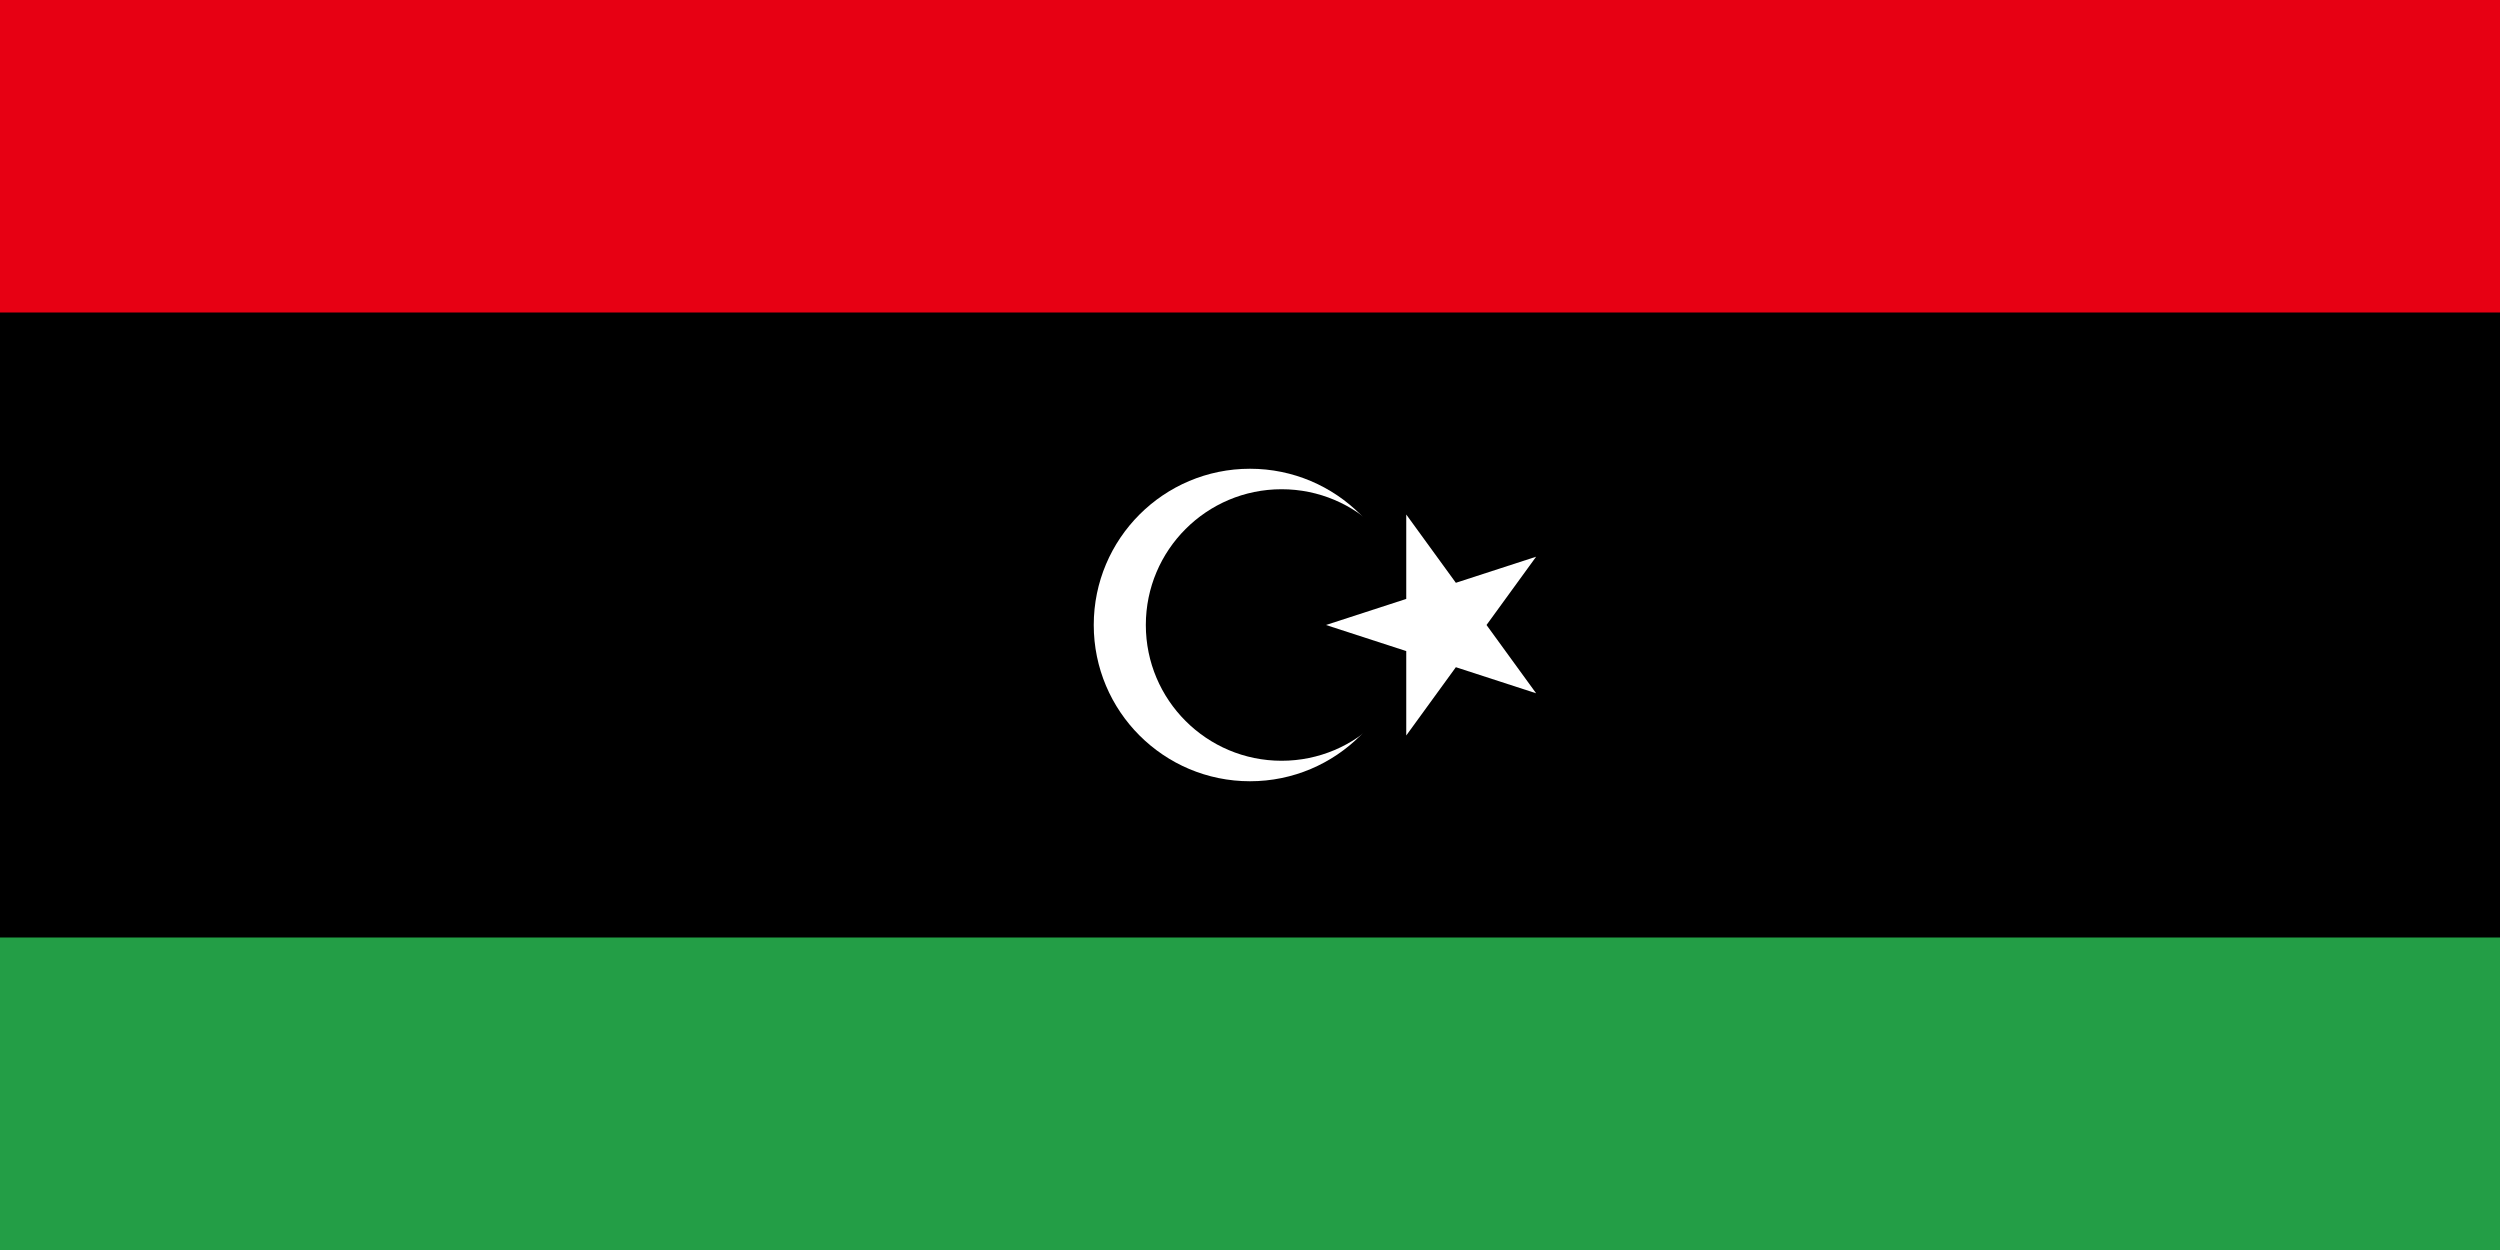
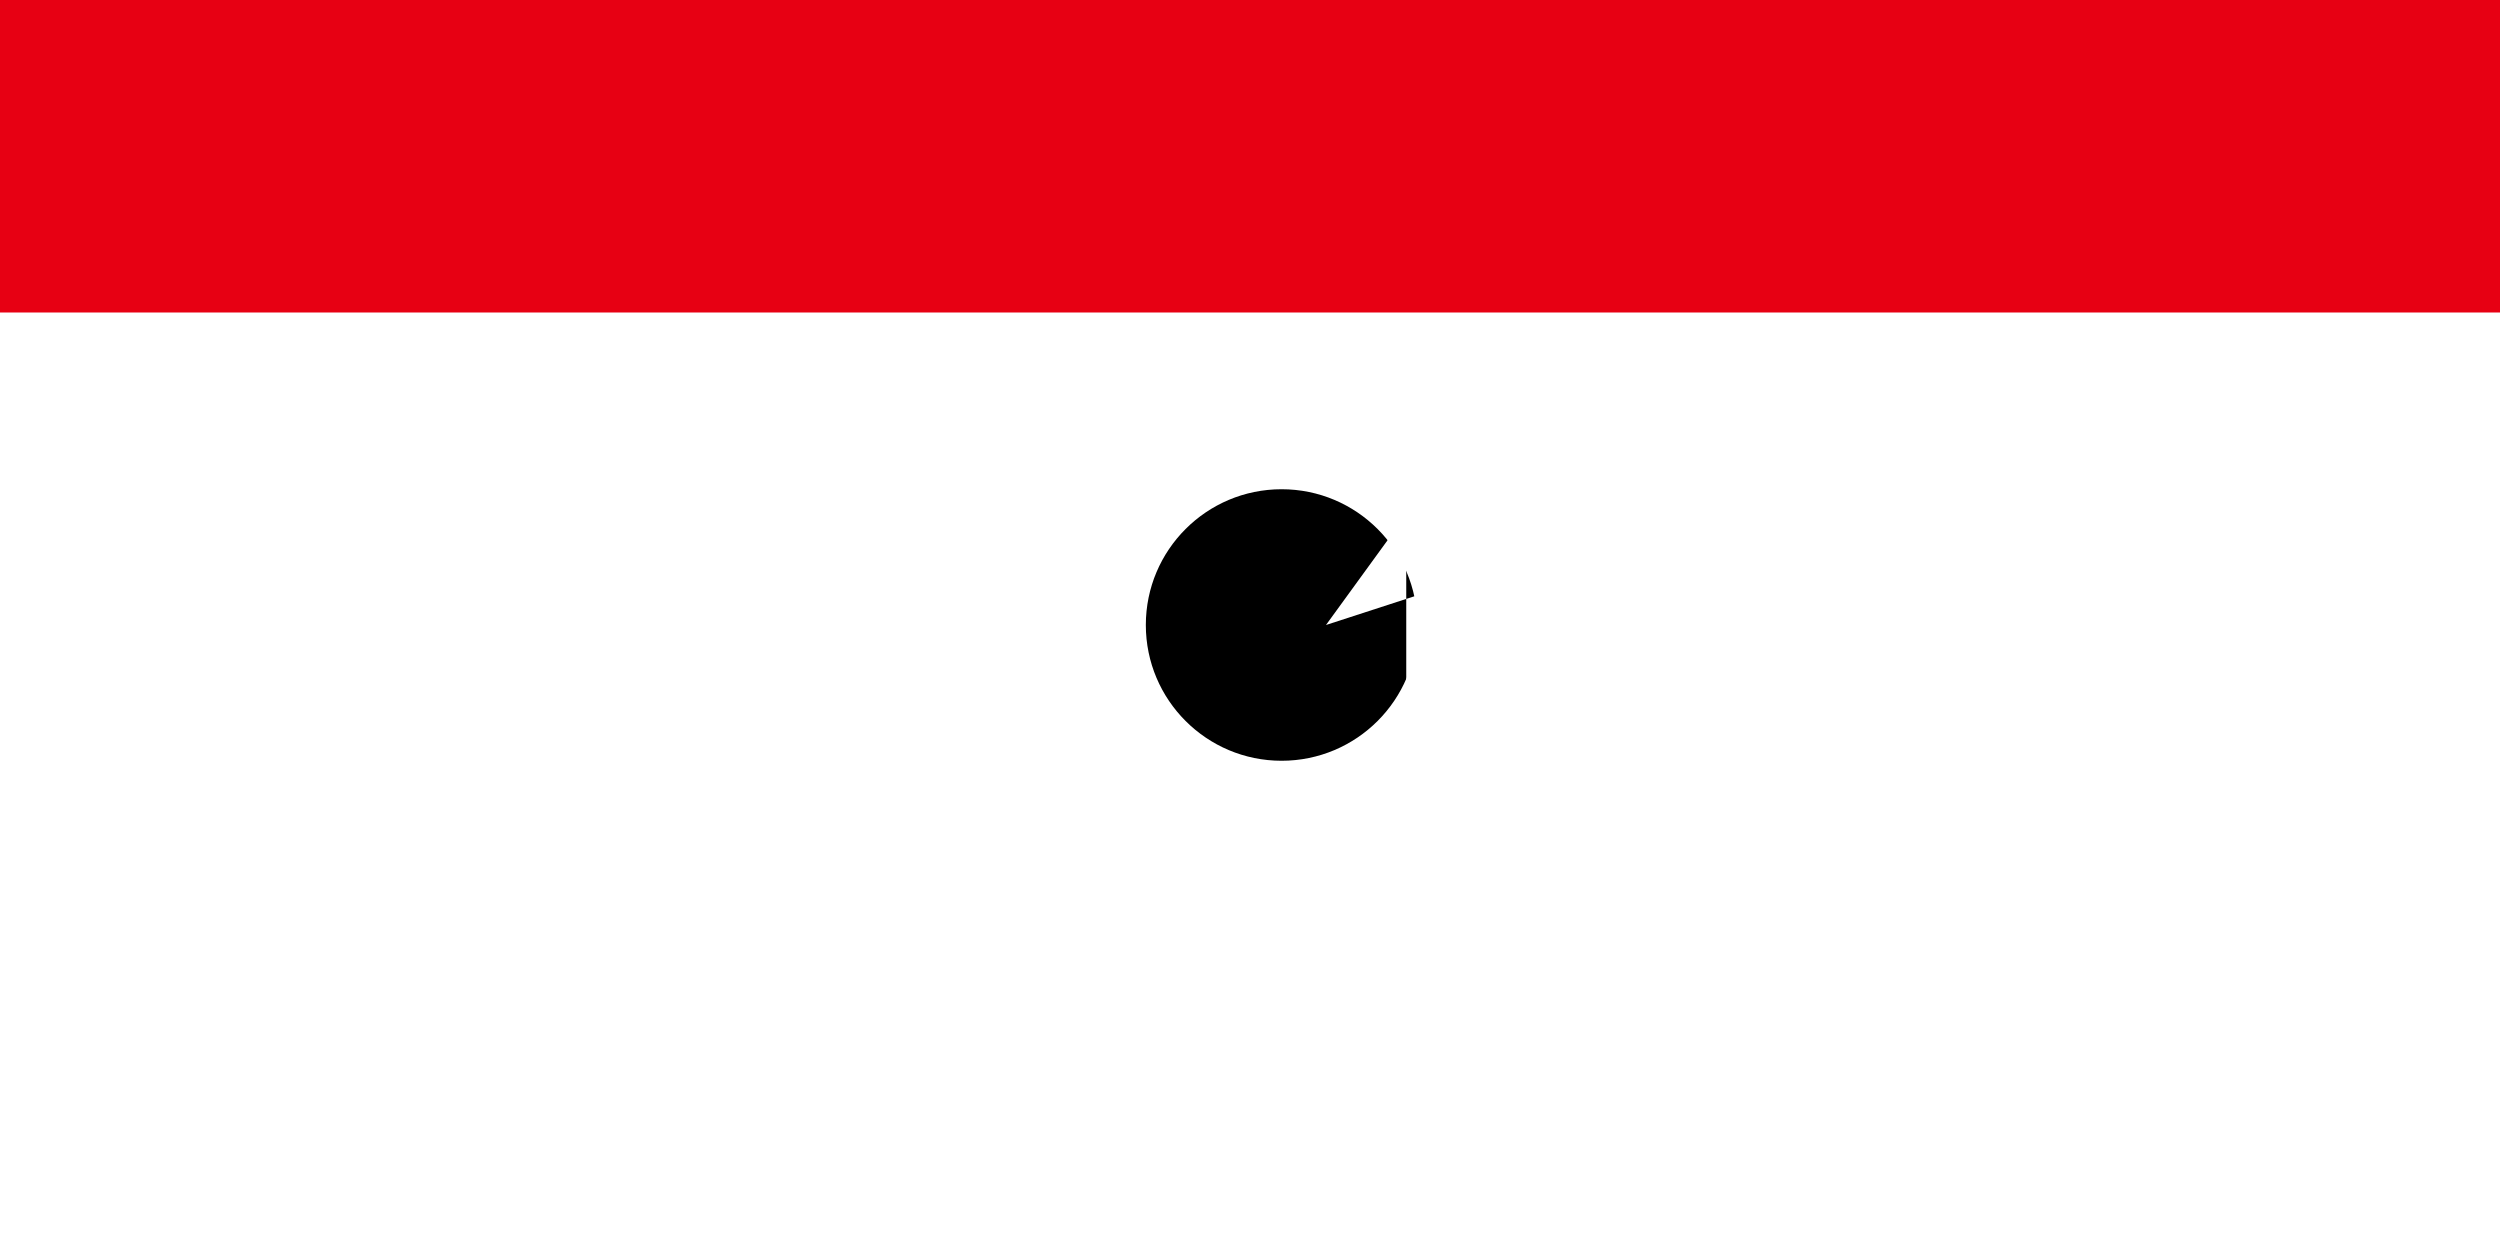
<svg xmlns="http://www.w3.org/2000/svg" viewBox="0 0 960 480">
-   <path fill="#239e46" d="M0 0h960v480H0z" />
-   <path d="M0 0h960v360H0z" />
  <path fill="#e70013" d="M0 0h960v120H0z" />
-   <circle cx="480" cy="240" r="60" fill="#fff" />
  <circle cx="492.132" cy="240" r="52.132" />
-   <path d="m509.175 240 80.7-26.221L540 282.426v-84.852l49.875 68.647z" fill="#fff" />
+   <path d="m509.175 240 80.7-26.221L540 282.426v-84.852z" fill="#fff" />
</svg>